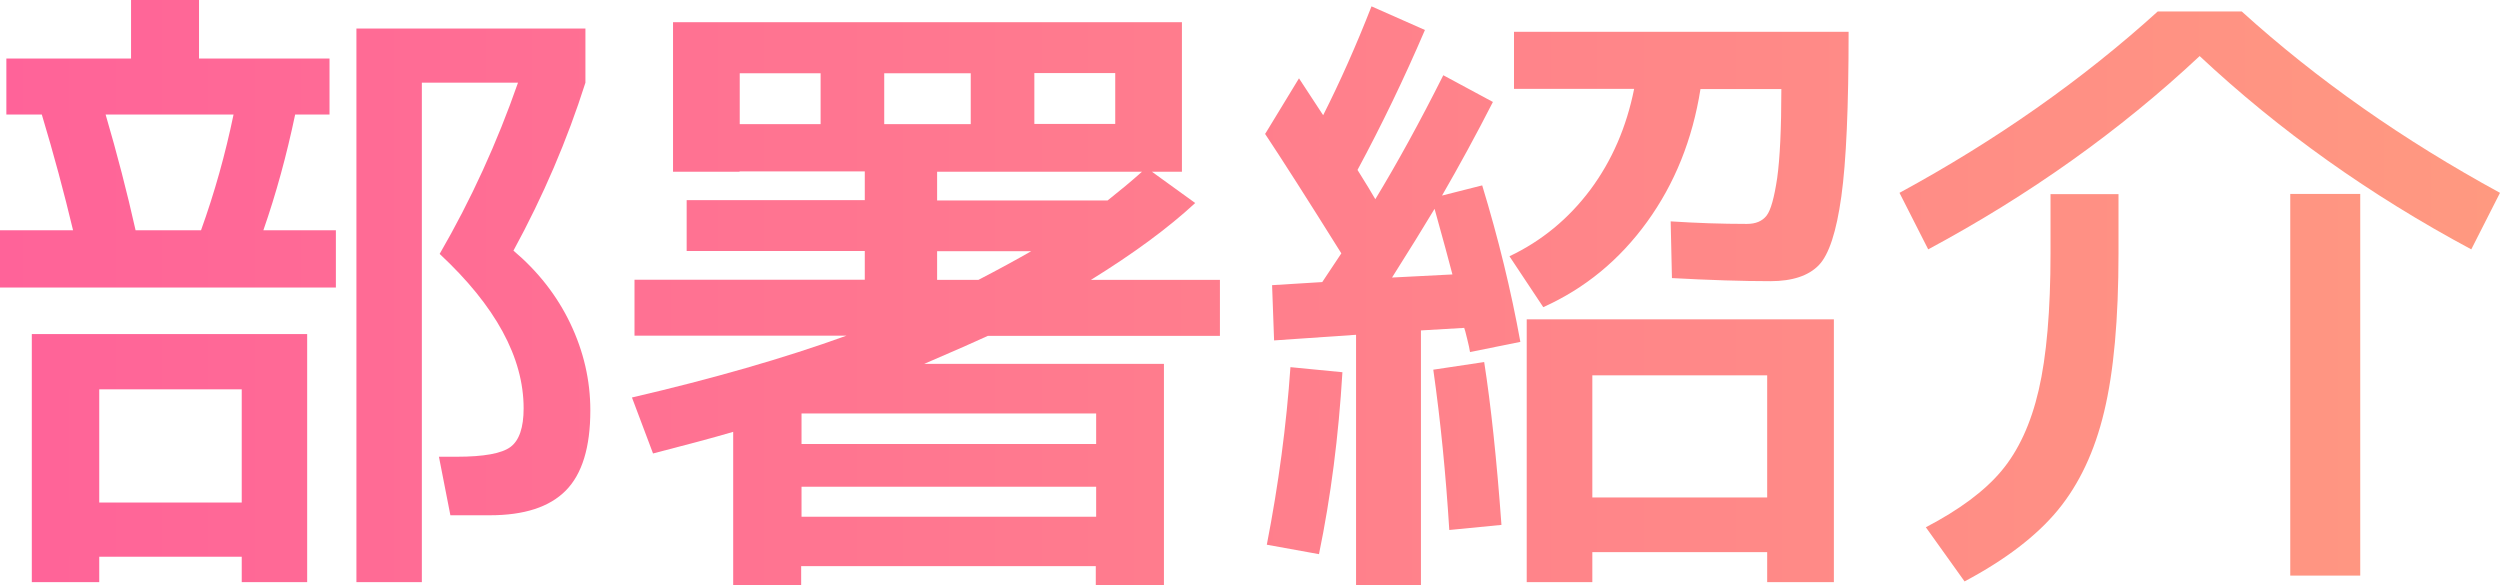
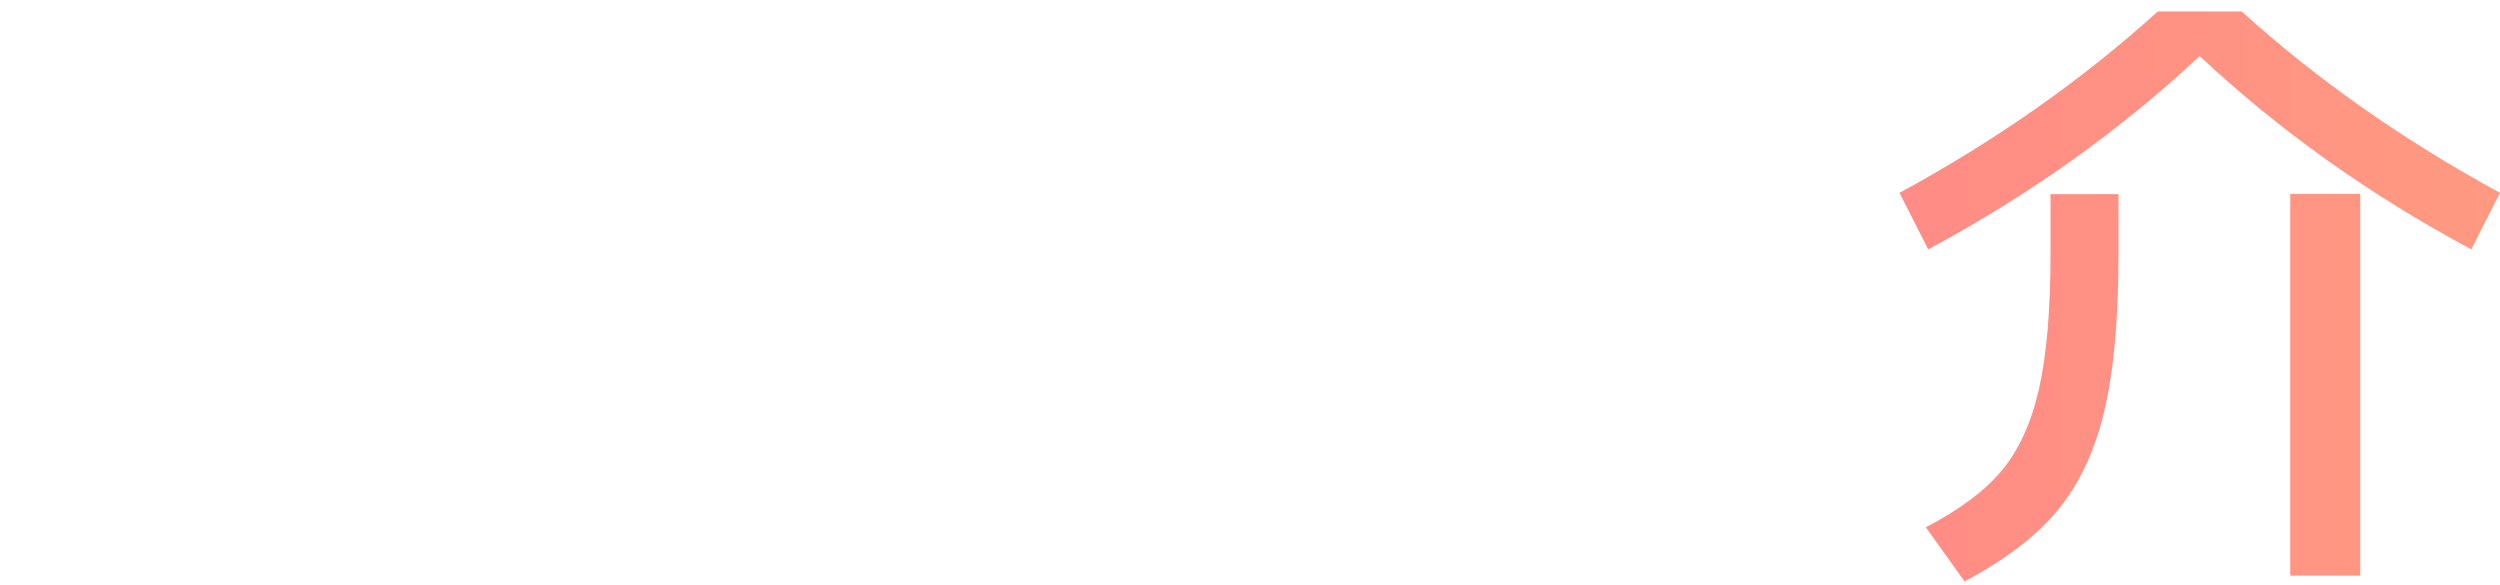
<svg xmlns="http://www.w3.org/2000/svg" viewBox="0 0 137.55 32.2">
  <linearGradient id="a" gradientUnits="userSpaceOnUse" x1="0" x2="137.55" y1="16.1" y2="16.1">
    <stop offset="0" stop-color="#ff6399" />
    <stop offset="1" stop-color="#ff9980" />
  </linearGradient>
  <g fill="url(#a)">
-     <path d="m0 15.82v-3.15h4.02c-.49-2.05-1.06-4.18-1.72-6.37h-1.95v-3.08h6.86v-3.22h3.74v3.22h7.18v3.08h-1.89c-.47 2.24-1.05 4.36-1.75 6.37h3.99v3.15zm5.46 14.81v1.4h-3.71v-13.65h15.15v13.65h-3.6v-1.4zm7.84-2.98v-6.23h-7.84v6.23zm-2.24-14.98c.75-2.08 1.34-4.2 1.79-6.37h-7.04c.63 2.15 1.18 4.27 1.65 6.37zm17.19 1.12c1.35 1.14 2.4 2.48 3.13 4.01s1.1 3.12 1.1 4.78c0 2.03-.45 3.5-1.35 4.41s-2.29 1.36-4.18 1.36h-2.17l-.63-3.22h.98c1.49 0 2.48-.18 2.96-.54s.72-1.07.72-2.12c0-2.8-1.54-5.63-4.62-8.5 1.73-2.99 3.16-6.12 4.31-9.42h-5.29v27.48h-3.6v-30.46h12.6v2.98c-1 3.15-2.32 6.23-3.96 9.24z" />
-     <path d="m40.7 9.45h-3.67v-8.23h28v8.23h-1.65l2.38 1.72c-1.49 1.38-3.41 2.79-5.74 4.23h7.1v3.08h-12.77c-.65.3-1.82.82-3.5 1.54h13.19v12.18h-3.75v-1.05h-16.21v1.05h-3.74v-8.44c-1.12.33-2.59.72-4.41 1.19l-1.16-3.08c4.43-1.03 8.37-2.16 11.8-3.4h-11.66v-3.08h12.67v-1.58h-9.8v-2.8h9.8v-1.58h-6.9zm0-2.62h4.45v-2.8h-4.45zm3.4 17.6h16.21v-1.68h-16.21zm0 2.35v1.65h16.21v-1.65zm9.31-19.95v-2.8h-4.76v2.8zm9.42 2.62h-11.27v1.58h9.38c.68-.54 1.31-1.06 1.89-1.58zm-9 5.95c1.12-.58 2.09-1.11 2.91-1.58h-5.18v1.58zm3.08-8.58h4.45v-2.8h-4.45z" />
-     <path d="m69.62 7.35 1.85-3.04c.28.42.72 1.1 1.33 2.03.93-1.84 1.82-3.84 2.66-5.99l2.94 1.3c-1.14 2.66-2.38 5.23-3.71 7.7.47.75.79 1.28.98 1.61 1.19-1.96 2.44-4.23 3.74-6.82l2.73 1.47c-.93 1.82-1.87 3.54-2.8 5.15l2.21-.56c.89 2.92 1.59 5.79 2.1 8.61l-2.77.56c-.02-.16-.08-.41-.16-.74s-.13-.52-.16-.59l-2.38.14v14.03h-3.57v-13.79l-4.51.31-.11-3.04 2.76-.17 1.05-1.58c-1.87-2.99-3.27-5.18-4.2-6.58zm1.37 12.85 2.87.28c-.21 3.52-.64 6.86-1.29 10.01l-2.87-.52c.65-3.34 1.08-6.59 1.3-9.77zm8.92-5.11c-.19-.72-.51-1.93-.98-3.6-.63 1.05-1.41 2.31-2.34 3.78l3.32-.17zm-1.05 5.25 2.8-.42c.37 2.38.69 5.37.95 8.96l-2.87.28c-.19-3.06-.48-6-.88-8.82zm17.25-8.02c.49 0 .85-.15 1.09-.46.23-.3.42-.99.58-2.06.15-1.07.23-2.71.23-4.9h-4.45c-.44 2.78-1.42 5.21-2.94 7.31s-3.42 3.66-5.71 4.69l-1.86-2.8c1.77-.84 3.25-2.06 4.45-3.66 1.19-1.6 1.99-3.45 2.41-5.55h-6.61v-3.14h18.41c0 4.11-.13 7.13-.4 9.06-.27 1.94-.68 3.2-1.24 3.78s-1.45.88-2.66.88c-1.56 0-3.37-.06-5.42-.17l-.07-3.12c1.4.09 2.8.14 4.2.14zm-8.5 18.06v1.65h-3.61v-14.46h16.9v14.46h-3.67v-1.65zm9.62-3.01v-6.72h-9.62v6.72z" />
    <path d="m121.03 3.08c-4.39 4.11-9.37 7.65-14.94 10.64l-1.58-3.11c5.32-2.89 10.06-6.22 14.21-9.98h4.62c4.15 3.76 8.89 7.08 14.21 9.98l-1.58 3.11c-5.58-2.99-10.56-6.53-14.95-10.64zm-8.22 7.6h3.75v3.25c0 3.62-.26 6.52-.79 8.72-.52 2.19-1.38 4-2.55 5.42s-2.89 2.73-5.13 3.92l-2.13-2.98c1.84-.96 3.23-1.99 4.16-3.1s1.62-2.59 2.05-4.45c.43-1.85.65-4.37.65-7.54v-3.25zm13.2 21v-21.01h3.85v21h-3.85z" />
  </g>
</svg>